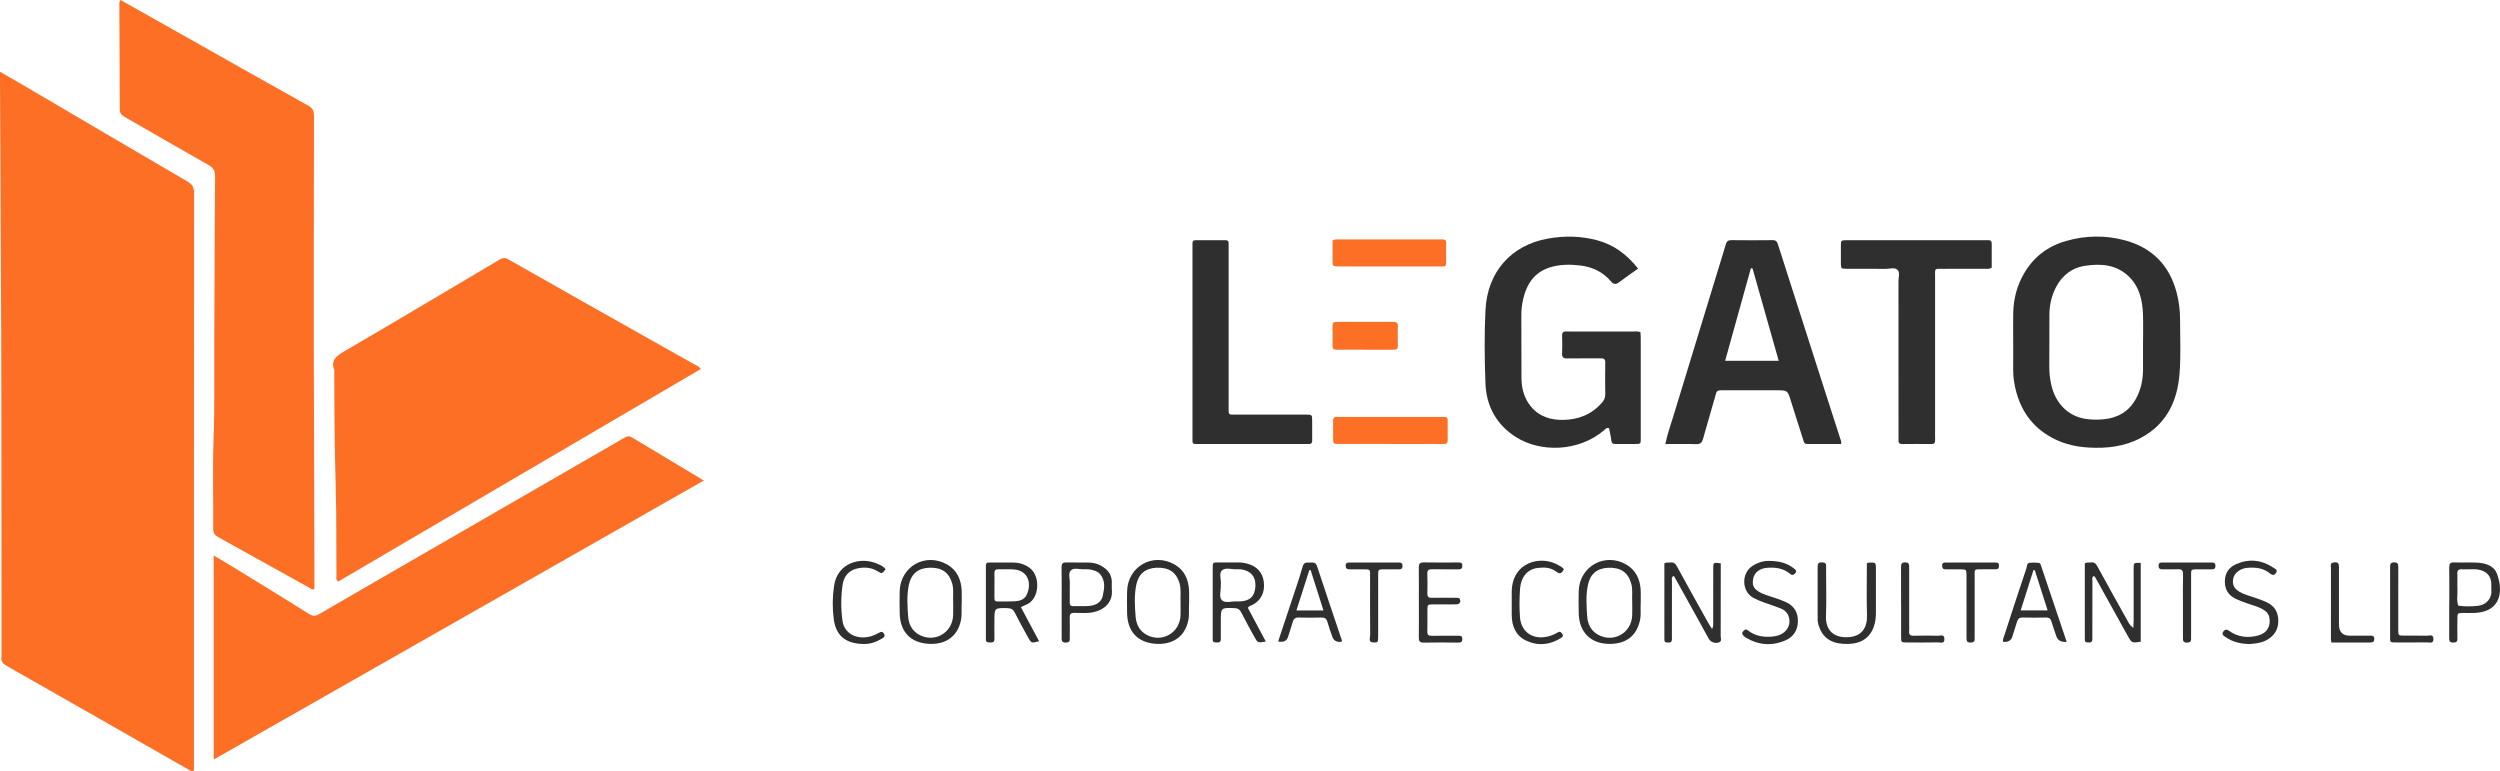
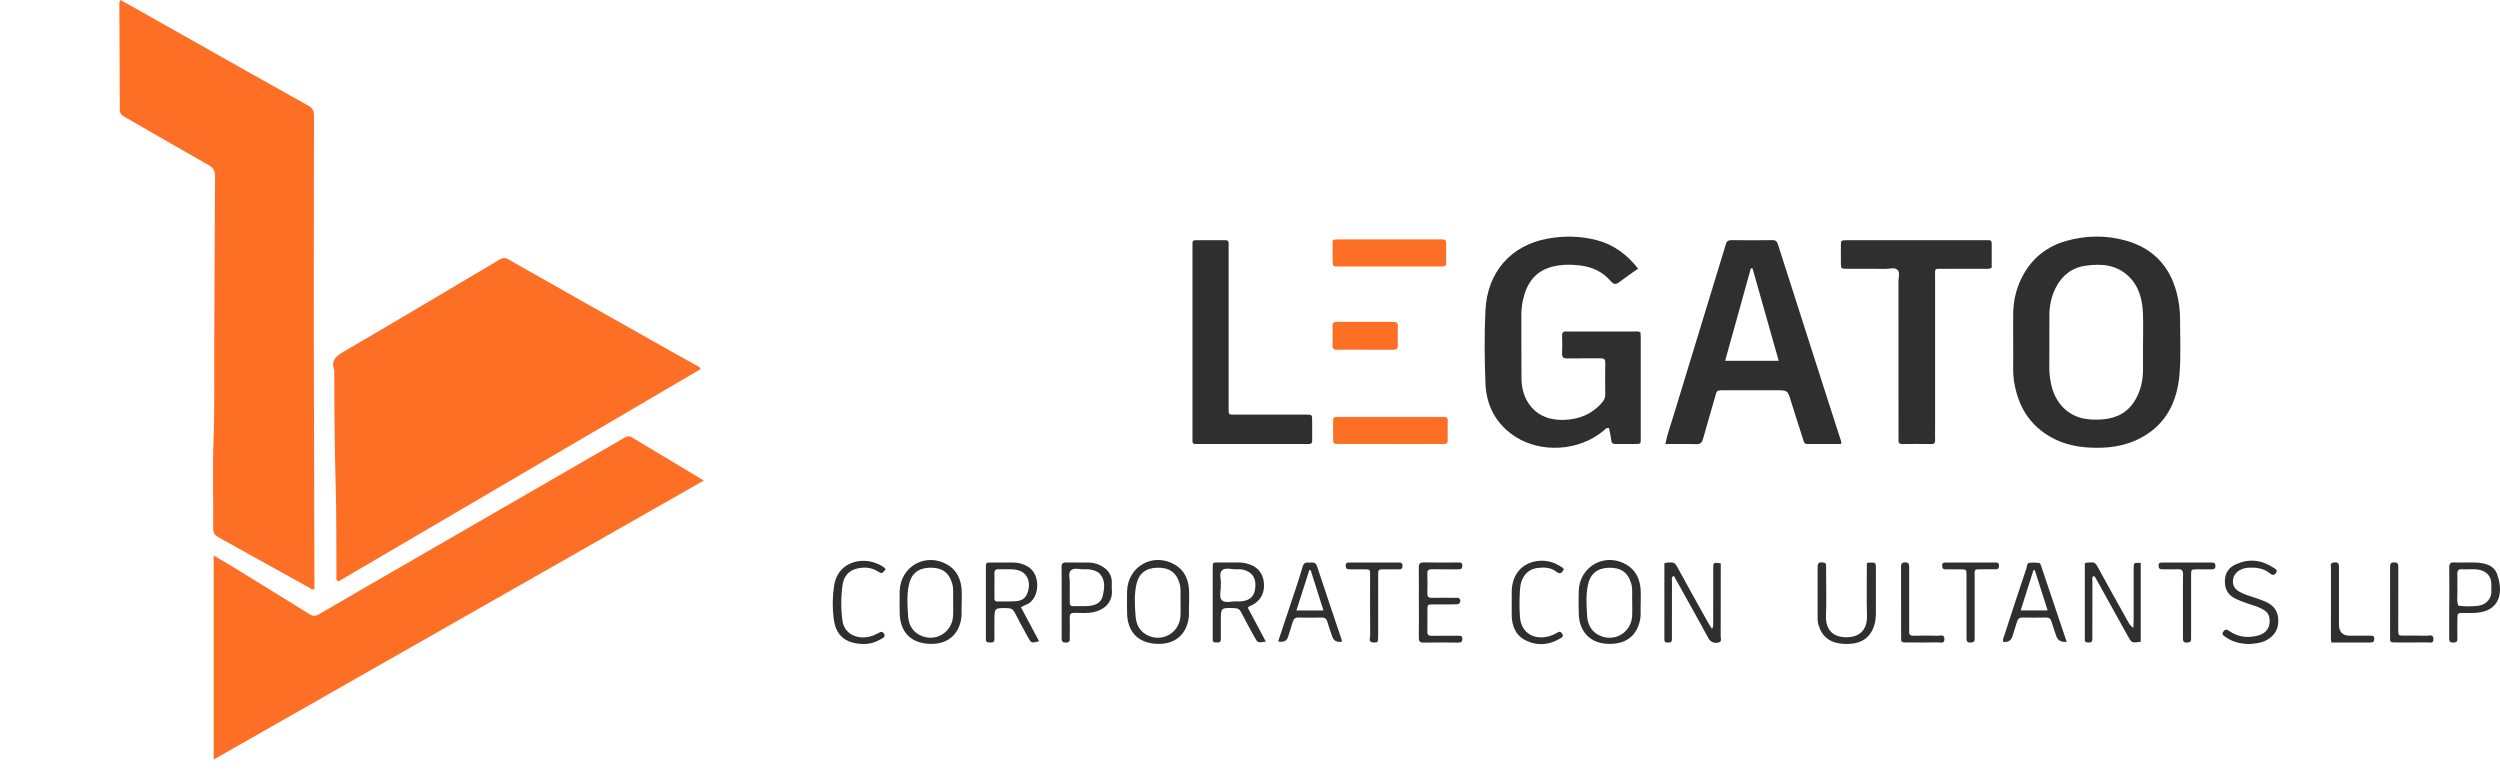
<svg xmlns="http://www.w3.org/2000/svg" id="Layer_2" data-name="Layer 2" viewBox="0 0 770.08 237.51">
  <defs>
    <style>      .cls-1 {        fill: #fe6f26;      }      .cls-1, .cls-2 {        stroke-width: 0px;      }      .cls-2 {        fill: #2f2f2f;      }    </style>
  </defs>
  <g id="Layer_1-2" data-name="Layer 1">
    <g>
-       <path class="cls-1" d="M0,22.1c2.48,1.43,4.67,2.67,6.84,3.95,16.98,9.97,33.94,19.97,50.95,29.89,1.5.88,2,1.84,2,3.58-.05,58.57-.04,117.14-.04,175.7v2.09c-.69.44-1.14.05-1.62-.22-18.69-10.67-37.37-21.35-56.08-31.98-1.18-.67-1.83-1.4-1.58-2.77.01-.08,0-.16,0-.24-.06-43.38.05-86.76-.25-130.14C.12,56.24.14,40.51,0,24.79c0-.77,0-1.54,0-2.69Z" />
      <path class="cls-1" d="M215.9,113.65c-37.28,21.85-74.53,43.68-111.69,65.46-.84-.52-.57-1.14-.58-1.65-.07-9.18.04-18.37-.22-27.55-.34-11.89-.44-23.77-.44-35.66,0-.08.02-.17,0-.24-1.16-3.11.67-4.39,3.09-5.8,15.97-9.32,31.87-18.78,47.77-28.22.99-.59,1.68-.71,2.79-.08,16.07,9.14,32.19,18.2,48.29,27.28,2.98,1.68,5.99,3.34,8.97,5.02.68.38,1.45.65,2.02,1.45Z" />
      <path class="cls-1" d="M37.13,0c6.9,3.89,13.7,7.71,20.49,11.54,12.43,7.01,24.84,14.06,37.31,20.99,1.45.81,1.79,1.69,1.79,3.2-.04,31.73-.13,63.46.01,95.19.07,15.98.06,31.95.12,47.93,0,.88,0,1.75,0,2.59-.73.36-1.12-.14-1.57-.4-9.34-5.19-18.66-10.4-28.01-15.56-1.11-.61-1.59-1.26-1.59-2.58.06-9.11-.23-18.23.1-27.33.4-11.02.14-22.03.23-33.05.13-16.06.09-32.12.24-48.18.02-1.77-.54-2.68-2.04-3.52-8.6-4.87-17.15-9.84-25.73-14.76-.94-.54-1.59-1.05-1.59-2.35,0-10.78-.08-21.57-.13-32.35,0-.38-.07-.79.35-1.36Z" />
      <path class="cls-1" d="M65.83,233.95v-62.84c2.05,1.22,3.89,2.27,5.69,3.38,7.95,4.88,15.9,9.75,23.81,14.7,1.13.71,1.92.6,3.01-.04,11.64-6.78,23.31-13.5,34.98-20.24,16.29-9.41,32.58-18.81,48.87-28.21,3.38-1.95,6.78-3.87,10.14-5.87.85-.51,1.53-.6,2.41-.06,7.22,4.37,14.47,8.7,22.05,13.25-50.37,28.67-100.5,57.2-150.96,85.93Z" />
      <path class="cls-2" d="M620.13,105.41c0-3.03-.05-6.07.01-9.1.09-4.3,1.17-8.36,3.33-12.08,2.93-5.06,7.28-8.38,12.9-9.99,6.11-1.75,12.31-1.84,18.4-.15,8.27,2.3,13.54,7.74,15.72,16.1.71,2.71,1.04,5.48,1.04,8.26,0,5.58.29,11.18-.17,16.75-.69,8.53-4.09,15.51-11.94,19.7-5.01,2.67-10.44,3.28-16.01,2.96-3.6-.21-7.1-.94-10.38-2.54-6.18-3.01-10.1-7.87-11.92-14.46-.66-2.39-1.03-4.82-.99-7.31.04-2.71.01-5.43.01-8.15ZM660.13,105.47c0-2.88.08-5.75-.02-8.62-.16-4.48-1.14-8.71-4.61-11.91-3.74-3.45-8.3-3.76-13.02-3.1-4.27.6-7.34,3.02-9.25,6.8-1.31,2.58-1.93,5.4-1.95,8.3-.03,5.35.03,10.7-.03,16.05-.02,1.77.19,3.5.54,5.22,1.21,5.87,5.11,9.89,10.45,10.79,1.87.31,3.76.33,5.66.16,4.45-.4,7.87-2.39,10.05-6.35,1.49-2.71,2.13-5.65,2.17-8.72.03-2.87,0-5.75,0-8.63Z" />
      <path class="cls-2" d="M504.58,82.75c-2.04,1.45-3.96,2.75-5.79,4.15-1.02.79-1.74.75-2.58-.24-2.5-2.95-5.78-4.47-9.56-4.9-2.94-.34-5.89-.33-8.79.47-5.14,1.43-7.63,5.2-8.72,10.09-.36,1.62-.53,3.28-.52,4.97.05,6.39-.02,12.79.04,19.18.03,3.26.84,6.3,3.01,8.87,2.59,3.07,6.09,4.05,9.84,4,4.62-.07,8.73-1.64,11.88-5.24.65-.74,1.1-1.49,1.08-2.54-.05-3.28-.05-6.55,0-9.83.02-1.05-.36-1.38-1.38-1.36-3.44.05-6.87-.03-10.31.04-1.27.03-1.67-.4-1.61-1.64.09-1.75.07-3.52,0-5.27-.04-1.02.28-1.45,1.34-1.4,1.36.06,2.72.02,4.08.02,5.44,0,10.87,0,16.31,0,.78,0,1.6-.19,2.42.26.03.51.08,1.06.08,1.61,0,10.23,0,20.46,0,30.68,0,2.14.17,2.09-2.07,2.09-1.92,0-3.84-.02-5.75,0-.74,0-1.15-.18-1.24-1.04-.15-1.32-.47-2.63-.71-3.85-.9-.2-1.18.38-1.59.72-7.82,6.6-19.5,6.86-27.1,2.03-6.04-3.84-9.13-9.56-9.38-16.59-.27-7.5-.37-15.04.01-22.53.6-11.71,7.84-19.99,19.29-22.02,4.99-.89,9.99-.8,14.93.48,5.21,1.36,9.32,4.36,12.78,8.77Z" />
      <path class="cls-2" d="M567.08,136.76c-3.42,0-6.92,0-10.41,0-.99,0-1.06-.76-1.27-1.45-1.22-3.88-2.5-7.74-3.69-11.62-1.06-3.47-1.02-3.48-4.63-3.48-5.36,0-10.71.01-16.07,0-2.41,0-2.17.13-2.73,2.11-1.21,4.3-2.5,8.57-3.69,12.87-.32,1.15-.81,1.66-2.1,1.62-3.11-.1-6.22-.03-9.51-.03.6-3.01,1.6-5.75,2.45-8.53,5.26-17.31,10.56-34.6,15.85-51.9.12-.38.23-.76.34-1.15.25-.87.74-1.24,1.72-1.23,4.24.05,8.47.06,12.71,0,1.05-.02,1.36.52,1.62,1.33,2.16,6.76,4.32,13.51,6.49,20.26,2.7,8.43,5.4,16.85,8.1,25.28,1.54,4.78,3.09,9.55,4.62,14.34.14.44.45.87.2,1.59ZM539.82,82.65c-.17,0-.34,0-.5,0-2.63,9.45-5.26,18.9-7.92,28.48h16.5c-2.72-9.6-5.4-19.04-8.07-28.48Z" />
      <path class="cls-2" d="M613.51,82.47c-.88.52-1.7.31-2.48.32-4.07.02-8.15,0-12.22.02-3.16.02-2.73-.4-2.74,2.85-.02,15.41,0,30.82,0,46.24,0,1.2-.04,2.4.01,3.59.03.89-.24,1.31-1.21,1.29-2.95-.04-5.91-.04-8.87,0-.96.01-1.27-.4-1.2-1.29.04-.56,0-1.12,0-1.68,0-15.73,0-31.46-.01-47.19,0-1.18.51-2.66-.27-3.47-.88-.91-2.42-.31-3.66-.33-3.99-.06-7.99,0-11.98-.03-1.8,0-1.81-.04-1.83-1.86-.02-1.76-.02-3.51,0-5.27.02-1.63.04-1.64,1.76-1.67.32,0,.64,0,.96,0,13.66,0,27.32,0,40.98,0,.56,0,1.12.03,1.68,0,.86-.06,1.09.38,1.08,1.15-.02,2.47,0,4.94,0,7.33Z" />
      <path class="cls-2" d="M367.32,105.37c0-9.58,0-19.16,0-28.75,0-.56.02-1.12,0-1.68-.02-.72.35-.96,1.03-.96,3.04.02,6.07.02,9.11,0,.71,0,1.02.29,1,.99-.02.64,0,1.28,0,1.92,0,16.05,0,32.1,0,48.15,0,.56.02,1.12,0,1.68-.03.72.31,1.01,1,.99.56-.02,1.12,0,1.68,0,7.03,0,14.06,0,21.09,0,1.94,0,1.95.02,1.96,1.95.01,2-.02,3.99.01,5.99.01.83-.33,1.16-1.13,1.12-.48-.03-.96,0-1.44,0-10.62,0-21.25,0-31.87,0-.48,0-.96-.02-1.44,0-.7.03-1.03-.26-1-.98.02-.56,0-1.12,0-1.68,0-9.58,0-19.16,0-28.75Z" />
      <path class="cls-1" d="M428.42,136.75c-5.35,0-10.69,0-16.04,0-1.69,0-1.71-.04-1.73-1.69-.02-1.83.02-3.67-.01-5.5-.01-.82.34-1.16,1.13-1.13.48.01.96,0,1.44,0,10.05,0,20.1,0,30.16,0,.48,0,.96.02,1.44,0,.78-.02,1.16.29,1.14,1.12-.03,1.99-.04,3.99,0,5.98.02.94-.34,1.26-1.25,1.24-2.55-.04-5.11-.01-7.66-.01-2.87,0-5.74,0-8.62,0Z" />
      <path class="cls-1" d="M410.48,74.08c.75-.47,1.41-.33,2.04-.33,10.23,0,20.46,0,30.68,0,.4,0,.8,0,1.2,0,.64,0,1.06.21,1.05.96-.02,2.16-.01,4.31,0,6.47,0,.59-.28.88-.86.89-.4,0-.8,0-1.2,0-10.31,0-20.62,0-30.92,0-1.96,0-1.97-.02-1.99-1.89-.01-2.07,0-4.14,0-6.1Z" />
      <path class="cls-2" d="M659.43,197.68c-2.81.42-2.79.41-4.1-1.95-3.27-5.93-6.57-11.85-9.86-17.78-.11-.2-.3-.35-.47-.54-.78.4-.47,1.12-.47,1.67-.03,5.67-.01,11.34-.02,17.01,0,.47.08,1.01-.12,1.4-.3.61-.97.4-1.51.38-.67-.02-.69-.52-.69-1.02,0-7.81,0-15.62,0-23.34.71-.36,1.28-.18,1.82-.26,1.02-.15,1.55.3,2.04,1.2,3.13,5.74,6.33,11.44,9.51,17.15.37.66.79,1.28,1.58,1.8.03-.75.09-1.5.09-2.25,0-5.35,0-10.7,0-16.05,0-1.78.03-1.78,2.18-1.71v24.28Z" />
      <path class="cls-2" d="M530.05,173.51c0,7.49.01,15-.02,22.5,0,.63.44,1.5-.53,1.87-1.11.41-2.54-.06-3.11-1.05-.95-1.66-1.83-3.36-2.76-5.03-2.67-4.8-5.34-9.6-8.02-14.42-.92.4-.58,1.13-.59,1.68-.03,5.67-.02,11.34-.02,17.01,0,.48.09,1.01-.1,1.41-.28.61-.96.42-1.5.41-.65-.01-.72-.47-.72-.99,0-7.82,0-15.63,0-23.37.67-.36,1.24-.19,1.79-.26.99-.13,1.56.24,2.06,1.16,3.12,5.74,6.32,11.44,9.5,17.15.37.66.79,1.29,1.34,2.17.47-.85.35-1.48.35-2.07.01-5.51,0-11.02.01-16.53,0-1.93.03-1.93,2.32-1.63Z" />
      <path class="cls-2" d="M314.47,187.04c1.93,3.6,3.76,7.02,5.6,10.47-2.34.63-2.38.65-3.41-1.2-1.4-2.51-2.78-5.03-4.07-7.59-.5-.99-1.1-1.36-2.22-1.39-4.06-.09-4.06-.13-4.06,3.97,0,1.84-.04,3.68.01,5.51.03,1.09-.64,1.1-1.41,1.1-.72,0-1.27-.12-1.23-1.03.03-.72,0-1.44,0-2.16,0-6.39,0-12.78,0-19.18,0-2.52-.14-2.27,2.37-2.27,2,0,4-.03,5.99,0,1.78.03,3.44.49,4.95,1.52,3.65,2.49,3.32,9.87-.94,11.5-.44.17-.86.4-1.6.74ZM306.32,180.36c0,1.27.01,2.55,0,3.82,0,.62.07,1.1.87,1.09,1.91-.03,3.82.05,5.72-.08,1.28-.09,2.59-.58,3.23-1.78,1.63-3.05,1.02-7.54-3.74-8-1.58-.15-3.18.01-4.77-.06-1.1-.05-1.37.46-1.32,1.44.05,1.19.01,2.39.02,3.58Z" />
      <path class="cls-1" d="M420.47,107.71c-2.87,0-5.74-.03-8.61.02-1,.02-1.43-.29-1.4-1.36.06-1.99.05-3.99,0-5.98-.02-.93.35-1.25,1.26-1.24,5.82.02,11.64.02,17.46,0,.98,0,1.45.27,1.41,1.35-.07,1.99-.05,3.99,0,5.98.02.95-.39,1.25-1.28,1.24-2.95-.03-5.9,0-8.85,0Z" />
      <path class="cls-2" d="M505.4,185.84c-.15,1.51.16,3.33-.22,5.16-1.11,5.34-4.86,7.45-9.68,7.34-5.67-.13-9.09-3.74-9.2-9.43-.05-2.31-.08-4.63,0-6.93.27-7.59,8.14-11.92,14.7-8.05,2.9,1.71,4.18,4.49,4.38,7.78.08,1.27.01,2.55.01,4.14ZM502.77,185.3c-.13-1.67.26-3.68-.33-5.64-1.01-3.39-3.23-4.91-7.04-4.77-3.4.13-5.52,1.87-6.24,5.16-.71,3.24-.47,6.53-.26,9.77.15,2.35,1.14,4.49,3.4,5.72,4.69,2.55,10.18-.51,10.46-5.85.07-1.35.01-2.72.01-4.39Z" />
      <path class="cls-2" d="M366.28,185.95c-.15,1.54.14,3.36-.25,5.19-1.16,5.42-5.28,7.49-10.02,7.17-5.64-.37-8.75-3.85-8.83-9.53-.03-2.23-.06-4.47,0-6.7.24-7.62,7.95-11.99,14.61-8.21,3.01,1.7,4.31,4.58,4.48,7.96.06,1.27.01,2.55.01,4.1ZM363.65,185.31c-.13-1.67.26-3.67-.32-5.64-1-3.4-3.22-4.92-7.03-4.79-3.4.12-5.56,1.85-6.26,5.14-.71,3.31-.5,6.67-.22,10,.19,2.3,1.18,4.31,3.33,5.5,4.67,2.58,10.18-.48,10.48-5.81.08-1.35.01-2.72.01-4.39Z" />
      <path class="cls-2" d="M296.24,185.95c-.15,1.54.14,3.36-.25,5.19-1.16,5.42-5.28,7.49-10.03,7.17-5.64-.37-8.75-3.85-8.83-9.53-.03-2.23-.06-4.47,0-6.7.24-7.62,7.95-11.99,14.62-8.2,3,1.71,4.3,4.58,4.48,7.97.06,1.27.01,2.55.01,4.1ZM293.61,185.27c-.13-1.68.26-3.69-.34-5.65-1.02-3.38-3.25-4.89-7.07-4.74-3.39.13-5.5,1.88-6.22,5.19-.71,3.24-.46,6.53-.25,9.77.16,2.35,1.16,4.49,3.42,5.7,4.71,2.53,10.16-.54,10.44-5.9.07-1.35.01-2.72.01-4.38Z" />
      <path class="cls-2" d="M575.04,173.46c.39-.1.54-.17.7-.17,2.08-.04,2.1-.04,2.1,2.03.01,4.47.01,8.94,0,13.41,0,1.52-.17,3.04-.7,4.45-1.57,4.24-5.16,5.39-9.27,5.15-4.18-.24-6.6-2.18-7.68-5.71-.16-.53-.3-1.09-.3-1.63-.02-5.43-.03-10.86,0-16.29,0-1.34.41-1.6,1.76-1.43.58.07.85.33.85.9,0,.72,0,1.44,0,2.16,0,4.47.14,8.95-.04,13.41-.15,3.56,1.57,6.6,6.37,6.55,4.57-.04,6.38-2.88,6.26-6.69-.16-5.34-.04-10.69-.04-16.14Z" />
      <path class="cls-2" d="M389.92,197.61c-2.47.43-2.5.44-3.52-1.4-1.39-2.51-2.77-5.02-4.07-7.58-.46-.9-1-1.26-2.02-1.3-4.26-.16-4.26-.2-4.26,4.03,0,1.84-.03,3.67,0,5.51.02.9-.45,1.07-1.2,1.04-.66-.02-1.33.04-1.3-.92.01-.4,0-.8,0-1.2,0-6.79,0-13.58,0-20.37,0-2.45-.07-2.14,2.23-2.15,1.84,0,3.68.02,5.51-.01.97-.02,1.9.1,2.83.34,2.96.74,4.79,2.7,5.16,5.57.42,3.27-.79,5.72-3.53,7.2-.41.22-.96.17-1.36.89,1.78,3.34,3.63,6.82,5.52,10.35ZM376.03,180.14c.14,1.66-.64,3.7.31,4.7,1.06,1.12,3.16.28,4.79.41.32.02.64.02.96,0,3.05-.19,4.47-1.68,4.61-4.68.16-3.36-1.87-4.77-4.17-5.16-.47-.08-.96-.08-1.43-.05-1.58.09-3.55-.66-4.64.3-1.14,1-.17,3.01-.42,4.47Z" />
      <path class="cls-2" d="M413.26,197.69q-2.23.3-2.88-1.6c-.52-1.51-1.08-3-1.5-4.54-.29-1.05-.87-1.36-1.9-1.33-2.31.06-4.63.07-6.94,0-1.1-.04-1.57.44-1.85,1.41-.44,1.53-.96,3.04-1.43,4.56q-.59,1.89-3.05,1.4c1.26-3.79,2.52-7.55,3.76-11.31,1.29-3.92,2.67-7.82,3.8-11.79.4-1.4,1.24-1.19,2.16-1.2.92,0,1.83-.23,2.26,1.1,2.5,7.64,5.1,15.24,7.65,22.86.04.12-.05.29-.09.44ZM399.33,188.04h8.34c-1.35-4.23-2.64-8.31-3.94-12.39l-.41-.06c-1.3,4.06-2.6,8.11-3.98,12.45Z" />
      <path class="cls-2" d="M636.62,197.72q-2.54.21-3.2-1.73c-.51-1.51-1.06-3.01-1.51-4.54-.27-.93-.78-1.25-1.72-1.23-2.39.05-4.78.05-7.18,0-.98-.02-1.44.41-1.7,1.28-.46,1.53-.96,3.04-1.43,4.56q-.59,1.9-2.85,1.65c-.18-.81.22-1.53.45-2.24,2.2-6.81,4.43-13.61,6.71-20.39.2-.6.08-1.6.99-1.72.94-.12,1.91-.06,2.86.02.41.04.54.52.67.9,2.61,7.76,5.22,15.51,7.9,23.45ZM626.8,175.66c-.14-.02-.28-.03-.43-.05-1.3,4.11-2.6,8.21-3.94,12.42h8.31c-1.35-4.23-2.65-8.3-3.95-12.37Z" />
-       <path class="cls-2" d="M544.81,172.78c3.26,0,5.68.66,7.76,2.31.47.37,1.08.75.39,1.53-.57.64-1.04.58-1.61.1-2.05-1.69-4.47-2.02-7-1.82-2.87.23-4.49,1.99-4.43,4.56.03,1.41.83,2.19,1.89,2.82,1.59.95,3.4,1.36,5.13,1.96,1.13.39,2.24.79,3.33,1.3,2.57,1.2,3.61,3.35,3.54,5.98-.06,2.57-1.36,4.64-3.73,5.69-4.22,1.87-8.38,1.54-12.35-.83-.2-.12-.37-.3-.55-.45-.47-.41-.75-.87-.27-1.43.43-.5.82-.88,1.57-.28,2.11,1.69,4.61,2.06,7.22,1.89.71-.05,1.43-.17,2.1-.39,2.03-.67,3.36-2.32,3.41-4.17.05-2.08-.97-3.48-2.88-4.21-1.56-.6-3.15-1.14-4.73-1.68-1.21-.41-2.38-.91-3.51-1.51-3.59-1.9-3.8-7.53-.29-9.82,1.74-1.14,3.62-1.59,5.03-1.56Z" />
      <path class="cls-2" d="M692.86,198.39c-2.78-.08-5.24-.65-7.38-2.2-.52-.37-1.31-.8-.57-1.72.61-.76,1.09-.6,1.79-.1,2.72,1.92,5.78,2.22,8.91,1.38,2.76-.74,3.97-2.99,3.39-5.65-.27-1.24-1.08-1.9-2.07-2.46-1.61-.91-3.43-1.29-5.14-1.94-1.04-.4-2.1-.75-3.1-1.23-2.3-1.11-3.42-2.88-3.36-5.54.06-2.6,1.37-4.25,3.54-5.19,3.94-1.71,7.79-1.28,11.37,1.1.46.31,1.49.62.85,1.62-.6.94-1.24.69-1.95.11-2-1.62-4.37-1.85-6.81-1.67-2.18.16-4,1.51-4.38,3.15-.44,1.89.13,3.2,1.87,4.23,1.53.91,3.25,1.3,4.91,1.88,1.2.42,2.4.83,3.56,1.39,2.45,1.18,3.52,3.15,3.5,5.77-.02,2.73-1.36,4.68-3.75,5.93-1.67.88-3.51,1-5.16,1.14Z" />
      <path class="cls-2" d="M437.05,185.45c0-3.51.04-7.03-.02-10.54-.02-1.2.28-1.7,1.59-1.67,3.51.08,7.03.03,10.54.02.67,0,1.25-.04,1.27.93.03.99-.4,1.2-1.29,1.19-2.63-.04-5.27.02-7.9-.03-1.04-.02-1.64.16-1.58,1.42.09,1.99.06,3.99.01,5.99-.02,1,.31,1.41,1.37,1.39,2.47-.06,4.95-.02,7.43,0,.45,0,.96-.12,1.23.45.36.76-.11,1.55-1.03,1.56-2.39.04-4.79,0-7.19.02-1.76.01-1.78.03-1.79,1.85-.02,2.16.04,4.31-.02,6.47-.03,1.06.35,1.37,1.37,1.35,2.71-.06,5.43,0,8.14-.02.69,0,1.23-.02,1.26.94.02,1-.44,1.18-1.31,1.17-3.51-.03-7.03-.07-10.54.01-1.34.03-1.57-.53-1.55-1.71.06-3.59.02-7.18.02-10.78Z" />
      <path class="cls-2" d="M327.02,185.49c0-3.59.04-7.18-.02-10.77-.02-1.18.39-1.5,1.52-1.47,2.31.07,4.63-.02,6.94.04,1.79.04,3.41.63,4.86,1.74,1.37,1.04,2.07,2.38,2.15,4.06.04.88-.06,1.76.02,2.63.34,3.93-2.48,6.16-5.65,6.85-1.97.43-3.97.2-5.96.21-1.04,0-1.4.39-1.37,1.41.06,1.99.02,3.99.01,5.98,0,.84.26,1.76-1.2,1.77-1.38.01-1.3-.76-1.3-1.69.02-3.59,0-7.18,0-10.77ZM329.52,180.97c0,1.52.02,3.03,0,4.55-.02.77.17,1.21,1.05,1.19,1.6-.04,3.2.08,4.79-.05,2.03-.16,3.84-.96,4.33-3.12.52-2.32.89-4.75-.92-6.79-.53-.6-1.31-.89-2.08-1.12-.85-.25-1.72-.32-2.61-.27-1.42.08-3.2-.58-4.18.3-1,.91-.25,2.71-.37,4.11-.03.4,0,.8,0,1.2Z" />
      <path class="cls-2" d="M754.46,185.66c0-3.59.04-7.18-.02-10.77-.02-1.2.27-1.71,1.58-1.65,2.31.11,4.63-.06,6.94.06,2.57.13,5.22.89,6.17,3.39,2,5.27,1.32,11.61-6.58,12.1-1.27.08-2.55,0-3.83.02-1.71.03-1.74.05-1.76,1.69-.03,2.07-.04,4.15,0,6.22.02.97-.41,1.19-1.29,1.21-.96.02-1.24-.36-1.24-1.26.03-3.67.01-7.34.01-11.01ZM760.39,175.36c-.64,0-1.28.04-1.92,0-1.1-.09-1.61.26-1.54,1.47.09,1.51-.04,3.04.04,4.55.08,1.73-.33,3.48.26,5.18,1.98.29,3.98.27,5.95.06,2.98-.31,4.47-2.64,4.24-4.85-.07-.63,0-1.28-.01-1.92-.07-2.17-1.15-3.57-3.21-4.21-1.25-.39-2.53-.26-3.8-.28Z" />
      <path class="cls-2" d="M481.73,175.32c-.57,1.14-1.13,1.73-2.37.76-1.68-1.31-3.71-1.39-5.72-1.13-3.15.4-5.17,2.75-5.43,6.6-.19,2.86-.22,5.76,0,8.62.38,4.78,4.39,7.2,9.21,5.73.83-.25,1.64-.63,2.39-1.08.65-.39.98-.2,1.36.34.44.62.26.99-.32,1.35-3.43,2.16-7.09,2.55-10.72.83-3.2-1.51-4.44-4.42-4.47-7.87-.02-2.32,0-4.63,0-6.95-.04-9.5,9.05-11.6,14.41-8.42.55.32,1.14.57,1.67,1.23Z" />
      <path class="cls-2" d="M272.81,175.35c-1.13,1.4-1.15,1.44-2.51.61-1.96-1.21-4.07-1.33-6.24-.85-2.65.59-4.15,2.46-4.51,5-.53,3.72-.56,7.52-.02,11.22.59,4.04,4.82,6,9.17,4.53.67-.23,1.32-.57,1.95-.89.59-.31,1.11-.63,1.61.17.6.97-.13,1.27-.74,1.64-1.68,1.01-3.52,1.62-5.45,1.59-4.82-.07-8.49-1.86-9.25-7.68-.44-3.37-.41-6.84.1-10.26,1.06-7.09,8.09-8.97,13.13-6.86,1.01.42,2.07.84,2.76,1.79Z" />
      <path class="cls-2" d="M672.42,186.58c0-3.19-.05-6.39.03-9.58.03-1.26-.36-1.72-1.62-1.65-1.51.08-3.03,0-4.55.02-.8.01-1.39-.09-1.37-1.14.02-.97.61-.96,1.27-.96,5.03,0,10.06,0,15.09,0,.78,0,1.17.22,1.16,1.08-.01.9-.52,1.03-1.24,1.02-1.52-.02-3.03-.02-4.55,0-1.68.03-1.71.05-1.71,1.74-.02,5.99,0,11.97,0,17.96,0,.48-.04.96,0,1.44.09.98-.22,1.42-1.31,1.43-1.24.01-1.2-.69-1.2-1.54.02-3.27,0-6.55,0-9.82Z" />
      <path class="cls-2" d="M605.74,186.53c0-3.11.01-6.23,0-9.34-.01-1.78-.03-1.79-1.88-1.82-1.52-.02-3.03-.02-4.55,0-.85.01-1.08-.41-1.07-1.19.01-.78.45-.91,1.08-.91,5.11,0,10.22,0,15.33,0,.61,0,1.09.09,1.1.88.01.76-.17,1.23-1.04,1.21-1.2-.02-2.4,0-3.59,0-3.3.02-2.85-.29-2.86,2.75-.02,5.67,0,11.33,0,17,0,.48-.04.96,0,1.44.1,1.04-.33,1.38-1.36,1.38-1.03,0-1.16-.52-1.15-1.35.02-3.35,0-6.7,0-10.06Z" />
      <path class="cls-2" d="M423.44,173.27c2.4,0,4.79,0,7.19,0,.77,0,1.42,0,1.39,1.09-.03,1.12-.77,1.01-1.49,1.01-1.44,0-2.87-.02-4.31,0-1.67.03-1.7.05-1.7,1.75-.02,5.83,0,11.65,0,17.48,0,.4,0,.8,0,1.2-.02,2.09-.05,2.1-1.31,2.11-1.89.02-1.14-1.42-1.15-2.24-.06-5.59-.03-11.17-.03-16.76,0-.4,0-.8,0-1.2-.01-2.32.32-2.36-2.32-2.34-1.28,0-2.56-.02-3.83,0-.81.01-1.39-.1-1.36-1.15.02-.97.62-.95,1.28-.95,2.55,0,5.11,0,7.66,0Z" />
      <path class="cls-2" d="M718.13,197.91c-.06-.55-.13-.86-.13-1.18,0-7.25-.02-14.5.01-21.76,0-.61-.39-1.49.73-1.69,1.28-.23,1.74.08,1.74,1.41.02,5.9,0,11.8,0,17.69q0,3.43,3.33,3.43c2.07,0,4.15,0,6.22,0,.63,0,1.28-.09,1.32.9.04,1-.45,1.2-1.31,1.2-3.97-.02-7.94,0-11.92,0Z" />
      <path class="cls-2" d="M585.59,185.7c0-3.67.01-7.33-.01-11,0-.91.11-1.47,1.26-1.47,1.17,0,1.25.58,1.25,1.48-.02,5.98,0,11.95,0,17.93,0,.56.05,1.12-.01,1.67-.13,1.13.28,1.55,1.46,1.52,2.47-.08,4.94-.07,7.41,0,.73.02,1.9-.57,1.99.91.09,1.69-1.22,1.12-2.03,1.14-3.19.05-6.38.04-9.57.02-1.7-.01-1.73-.04-1.74-1.68-.02-3.51,0-7.01,0-10.52Z" />
      <path class="cls-2" d="M736.23,185.48c0-3.59.01-7.17,0-10.76,0-.89.06-1.49,1.25-1.49,1.15,0,1.27.54,1.27,1.46-.02,5.9-.01,11.8-.01,17.69,0,.56,0,1.12,0,1.67.03,1.7.03,1.73,1.66,1.74,2.39.02,4.78-.04,7.17.03.72.02,1.9-.58,2,.89.12,1.69-1.2,1.14-2.01,1.16-3.03.05-6.06.02-9.09.02-2.43,0-2.24.16-2.24-2.15,0-3.43,0-6.85,0-10.28Z" />
    </g>
  </g>
</svg>